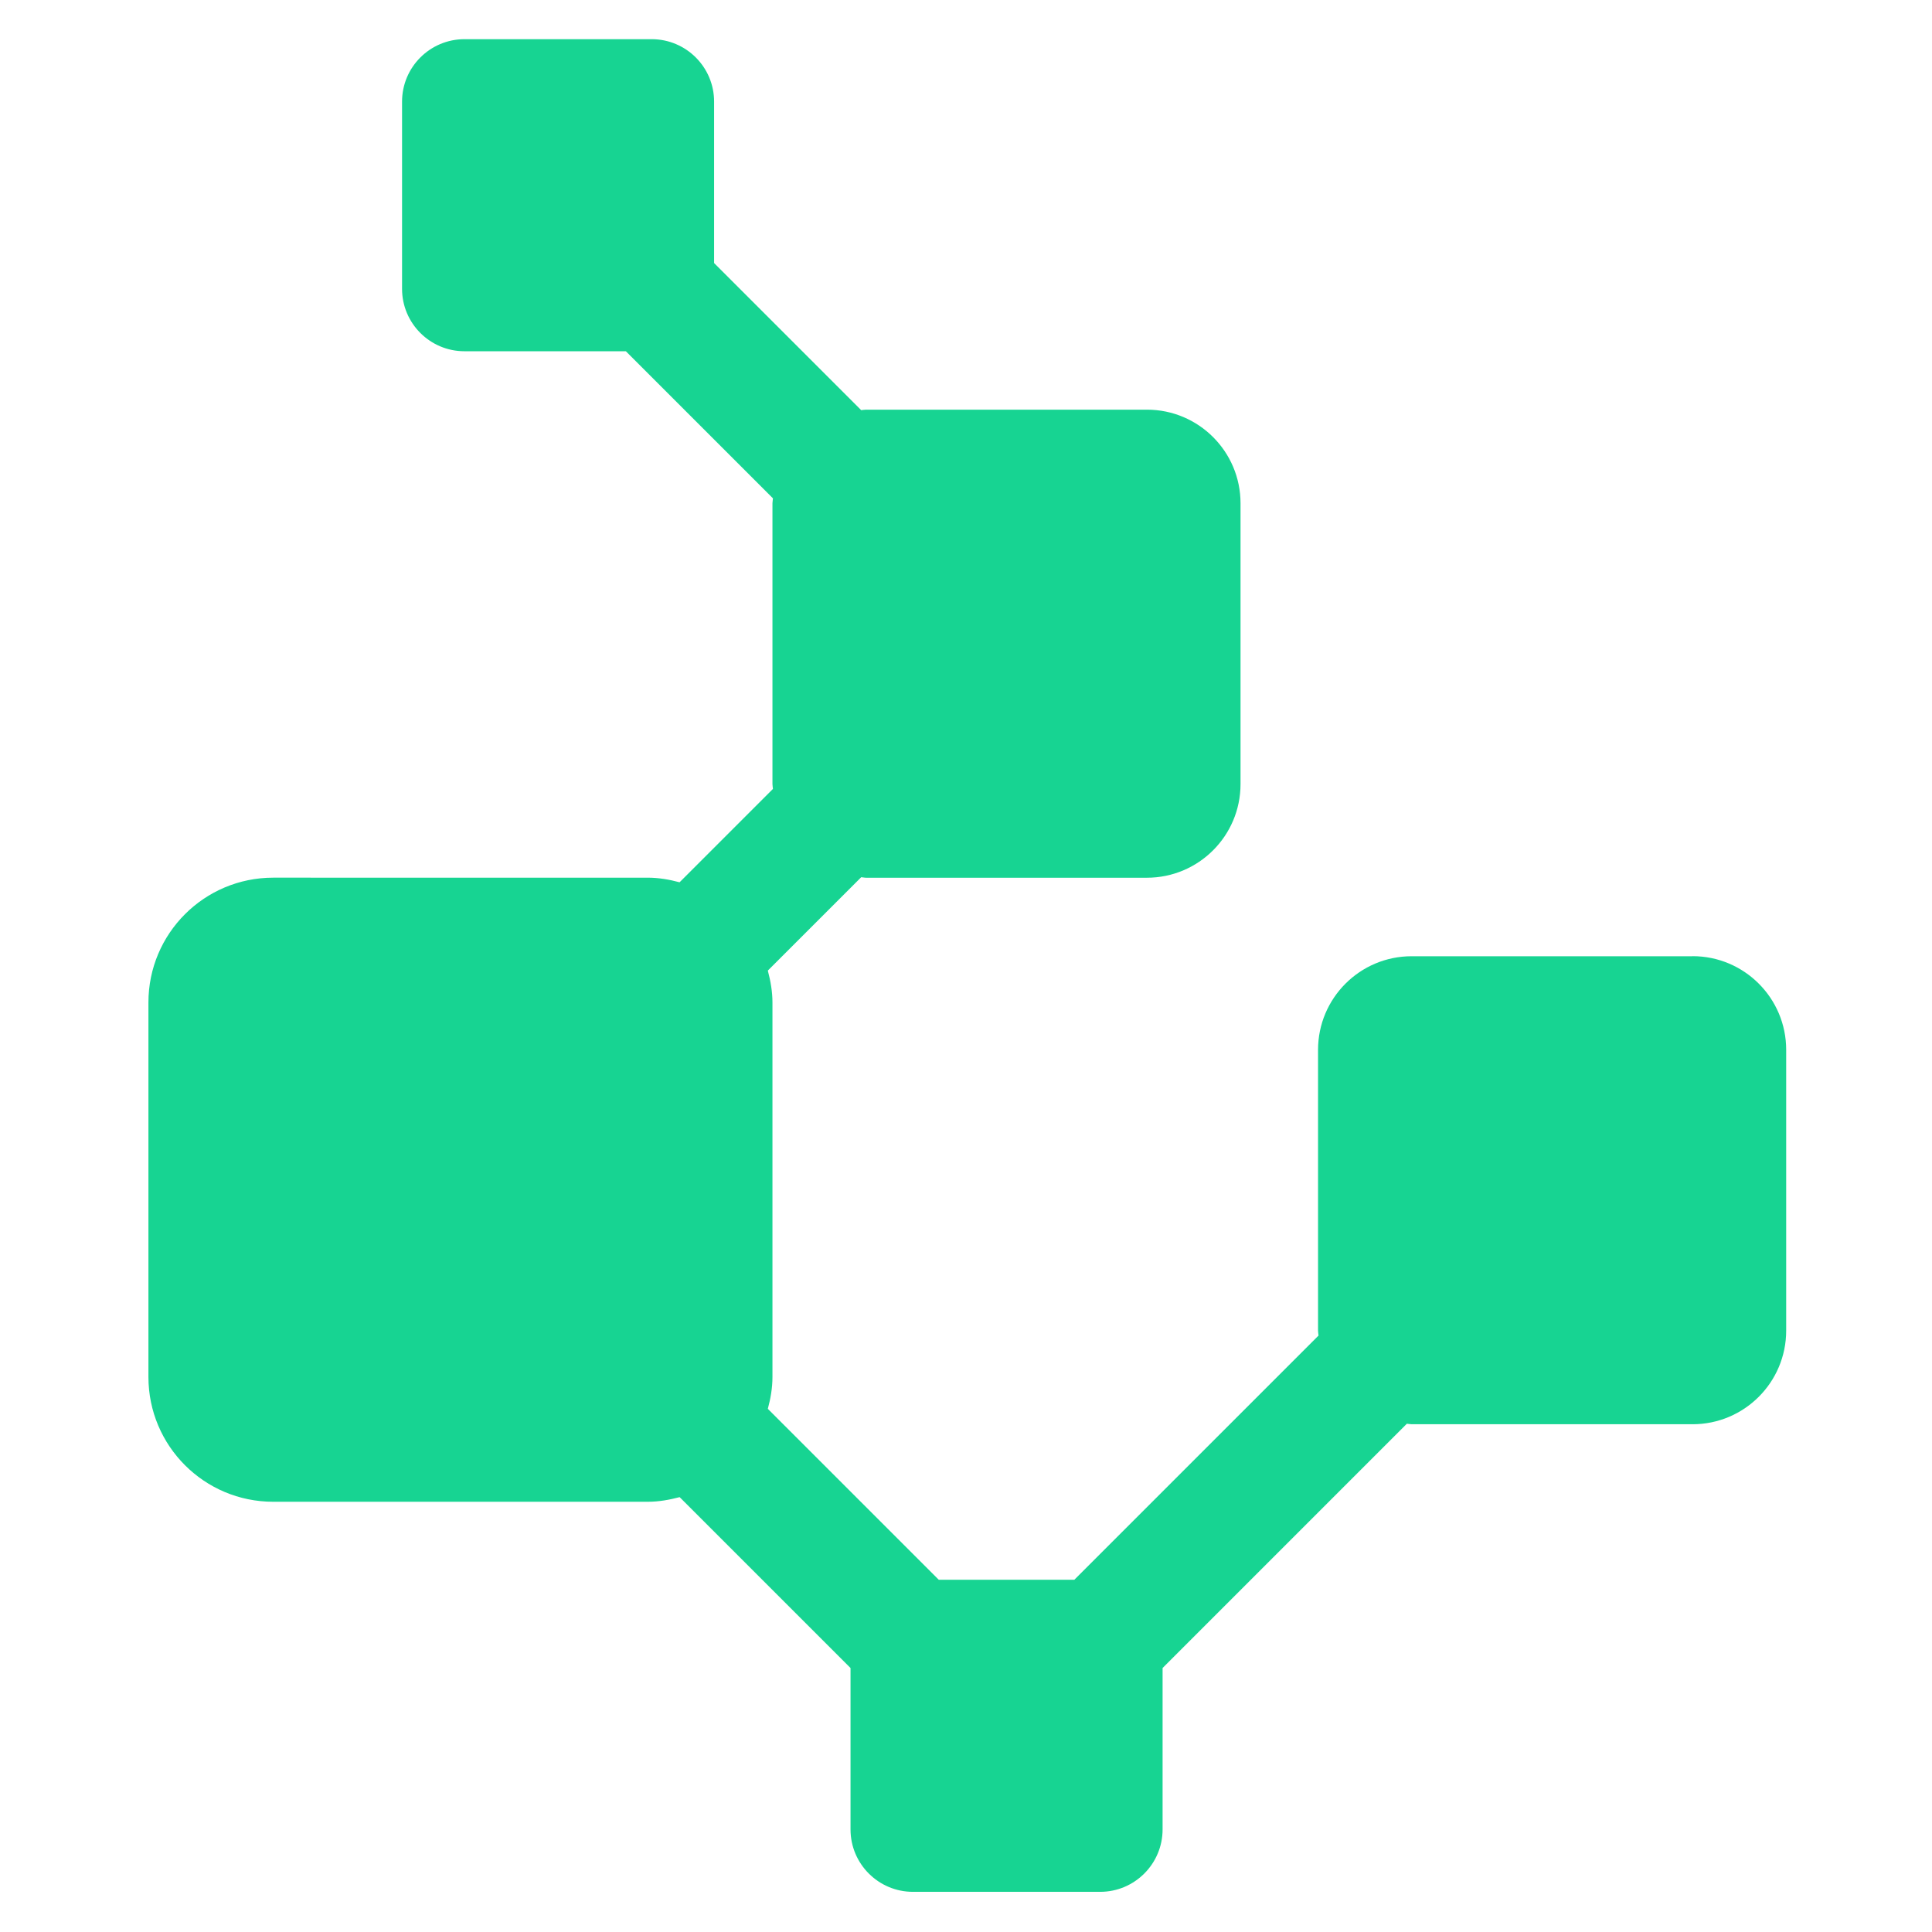
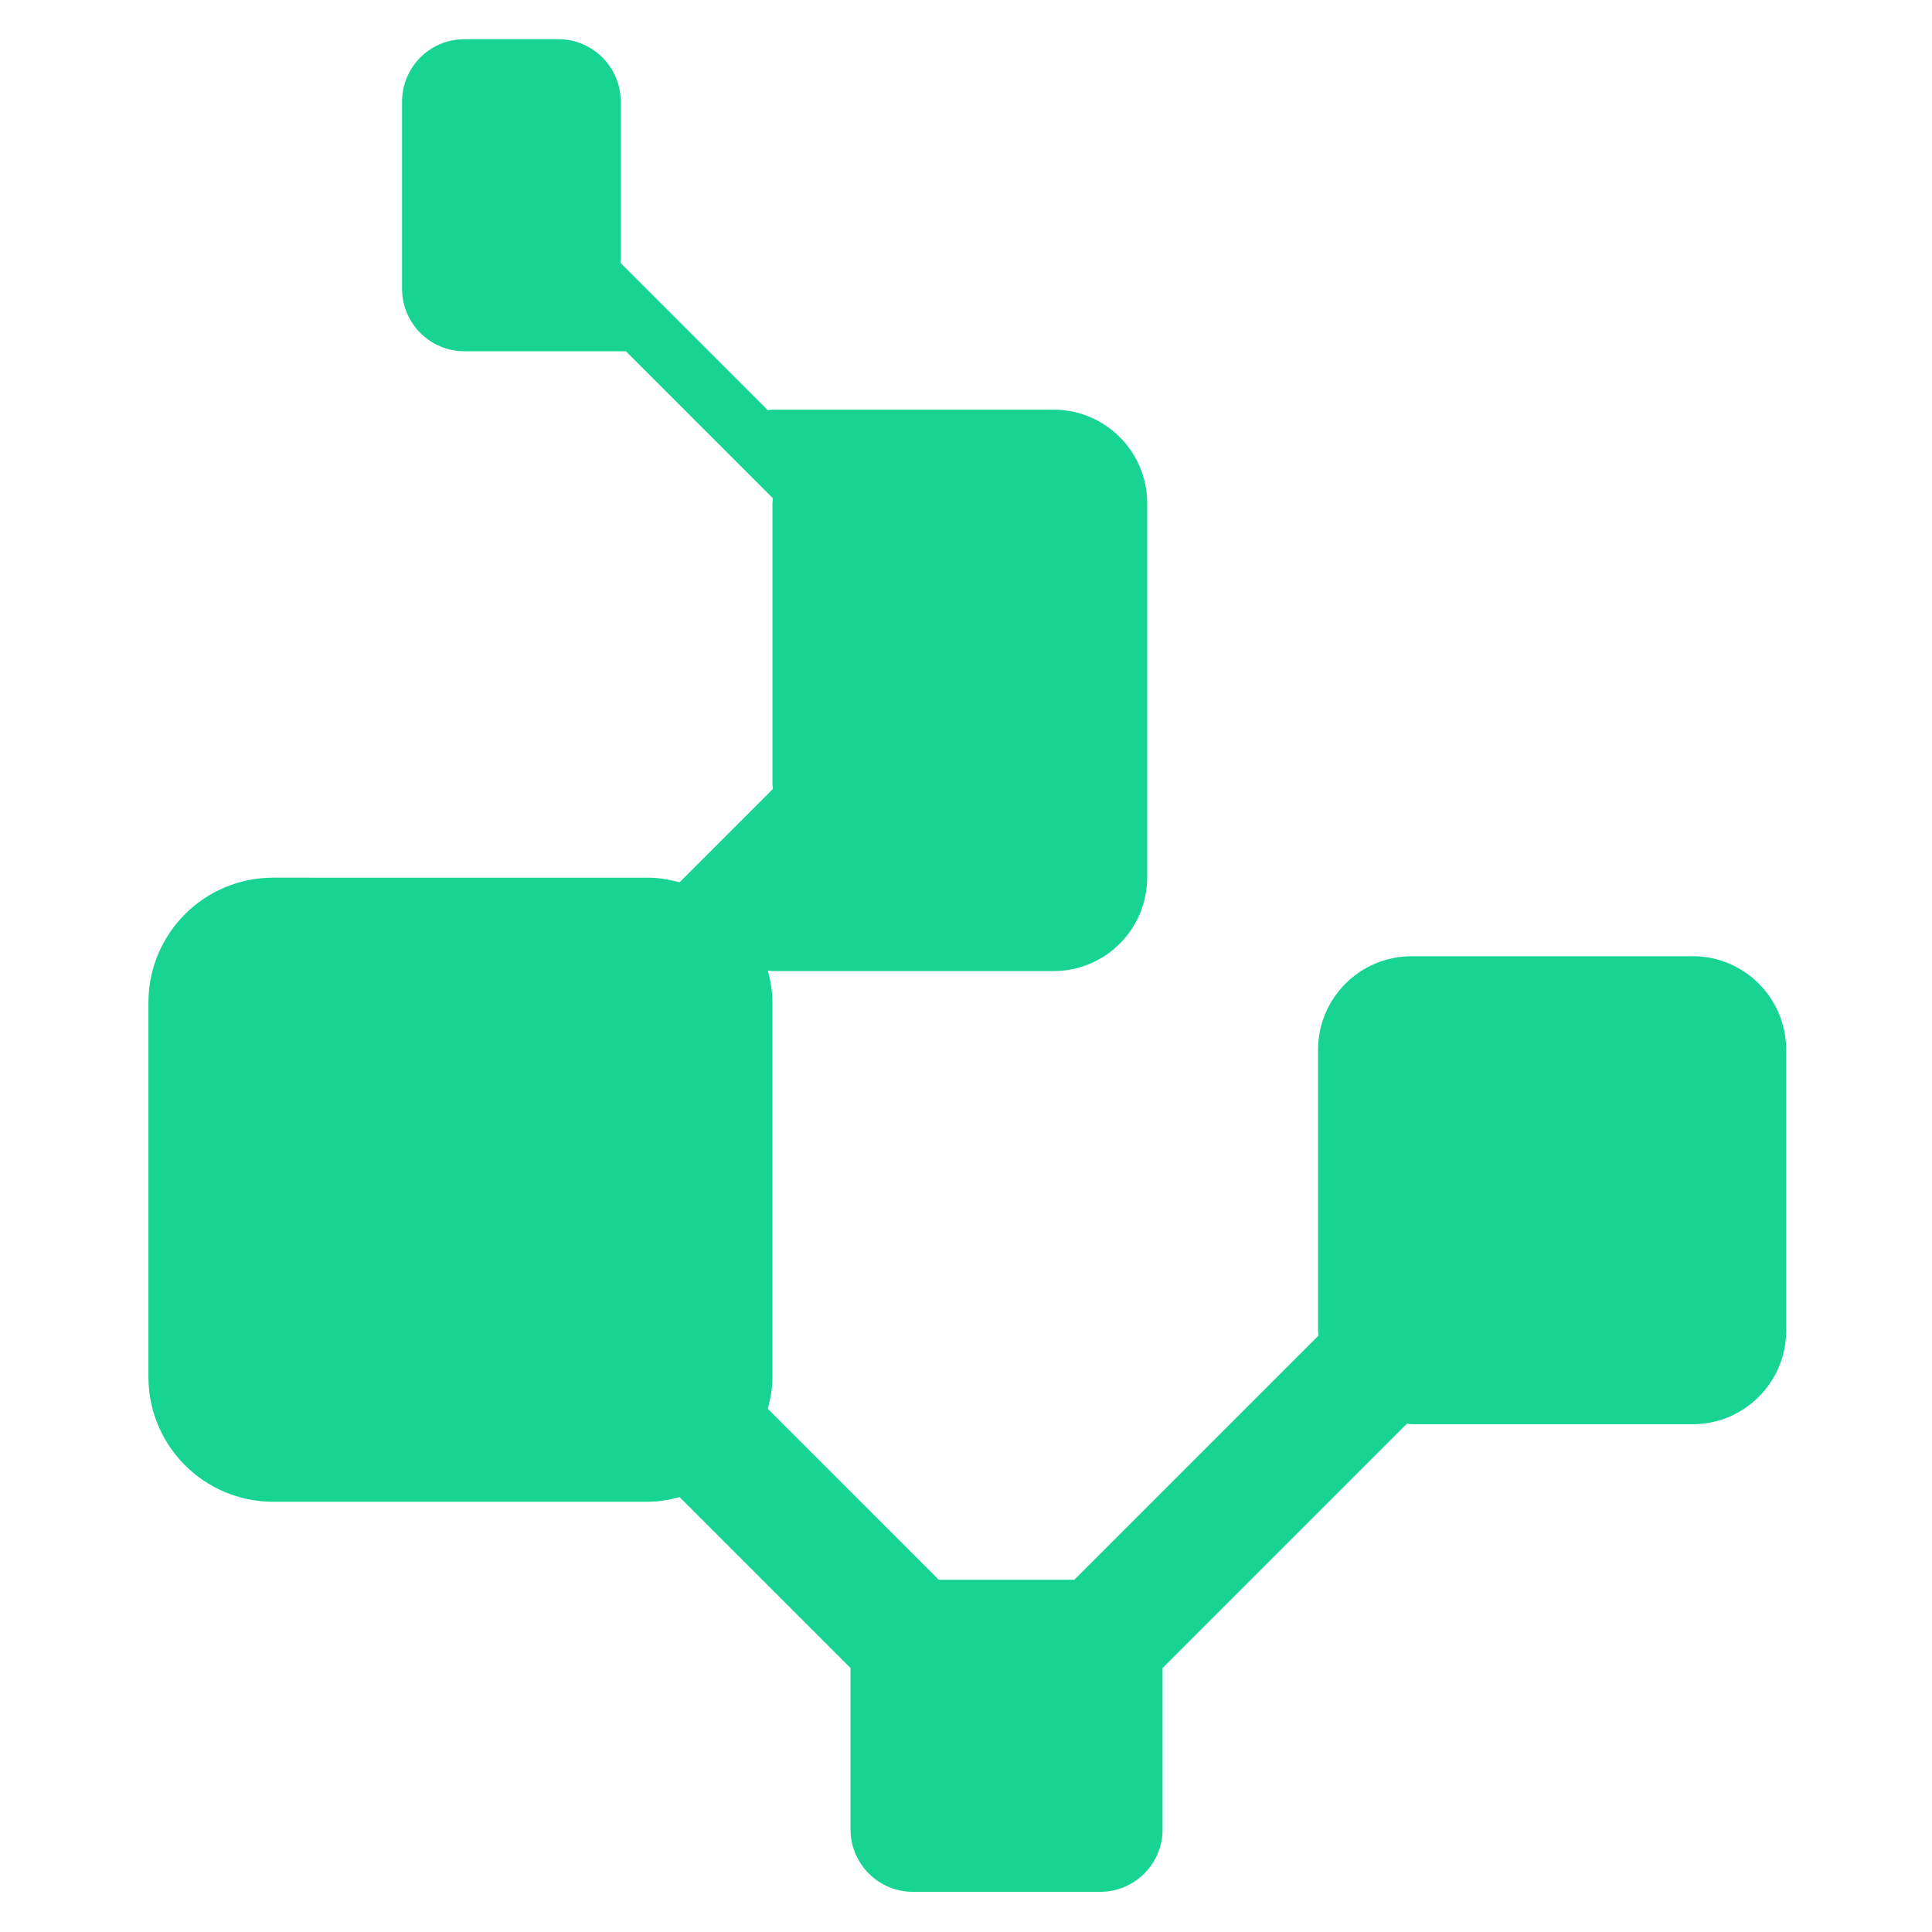
<svg xmlns="http://www.w3.org/2000/svg" width="375" height="375" viewBox="0 0 375 375">
-   <path fill="#17D492" d="M328.512 185.605h-54.512c-10.031 0-18.168 8.141-18.168 18.172v54.512c0 .324.07.629.094.945l-47.399 47.399h-26.312l-33.18-33.18c.535-1.984.899-4.031.899-6.188v-72.683c0-2.157-.376-4.204-.899-6.192l18.122-18.121c.316.012.62.098.945.098h54.512c10.03 0 18.172-8.14 18.172-18.172V97.684c0-10.028-8.141-18.169-18.172-18.169h-54.512c-.324 0-.629.07-.945.094l-28.551-28.551V19.723c0-6.688-5.426-12.117-12.114-12.117H90.152c-6.687 0-12.113 5.43-12.113 12.117v36.34c0 6.687 5.426 12.113 12.113 12.113h31.325l28.55 28.55c-.011.317-.093.633-.093.946v54.511c0 .328.07.63.094.946l-18.121 18.121c-1.985-.532-4.047-.895-6.203-.895H53.035c-13.387 0-24.226 10.84-24.226 24.227v72.684c0 13.383 10.84 24.226 24.226 24.226h72.684c2.156 0 4.203-.375 6.199-.898l33.168 33.168v31.328c0 6.684 5.426 12.114 12.114 12.114h36.344c6.683 0 12.113-5.43 12.113-12.114v-31.328l47.41-47.414c.316.015.621.097.945.097h54.512c10.031 0 18.172-8.14 18.172-18.168v-54.512c0-10.031-8.141-18.172-18.172-18.172z" />
+   <path fill="#17D492" d="M328.512 185.605h-54.512c-10.031 0-18.168 8.141-18.168 18.172v54.512c0 .324.07.629.094.945l-47.399 47.399h-26.312l-33.18-33.18c.535-1.984.899-4.031.899-6.188v-72.683c0-2.157-.376-4.204-.899-6.192c.316.012.62.098.945.098h54.512c10.03 0 18.172-8.14 18.172-18.172V97.684c0-10.028-8.141-18.169-18.172-18.169h-54.512c-.324 0-.629.07-.945.094l-28.551-28.551V19.723c0-6.688-5.426-12.117-12.114-12.117H90.152c-6.687 0-12.113 5.43-12.113 12.117v36.34c0 6.687 5.426 12.113 12.113 12.113h31.325l28.55 28.55c-.011.317-.093.633-.093.946v54.511c0 .328.07.63.094.946l-18.121 18.121c-1.985-.532-4.047-.895-6.203-.895H53.035c-13.387 0-24.226 10.84-24.226 24.227v72.684c0 13.383 10.84 24.226 24.226 24.226h72.684c2.156 0 4.203-.375 6.199-.898l33.168 33.168v31.328c0 6.684 5.426 12.114 12.114 12.114h36.344c6.683 0 12.113-5.43 12.113-12.114v-31.328l47.41-47.414c.316.015.621.097.945.097h54.512c10.031 0 18.172-8.14 18.172-18.168v-54.512c0-10.031-8.141-18.172-18.172-18.172z" />
</svg>